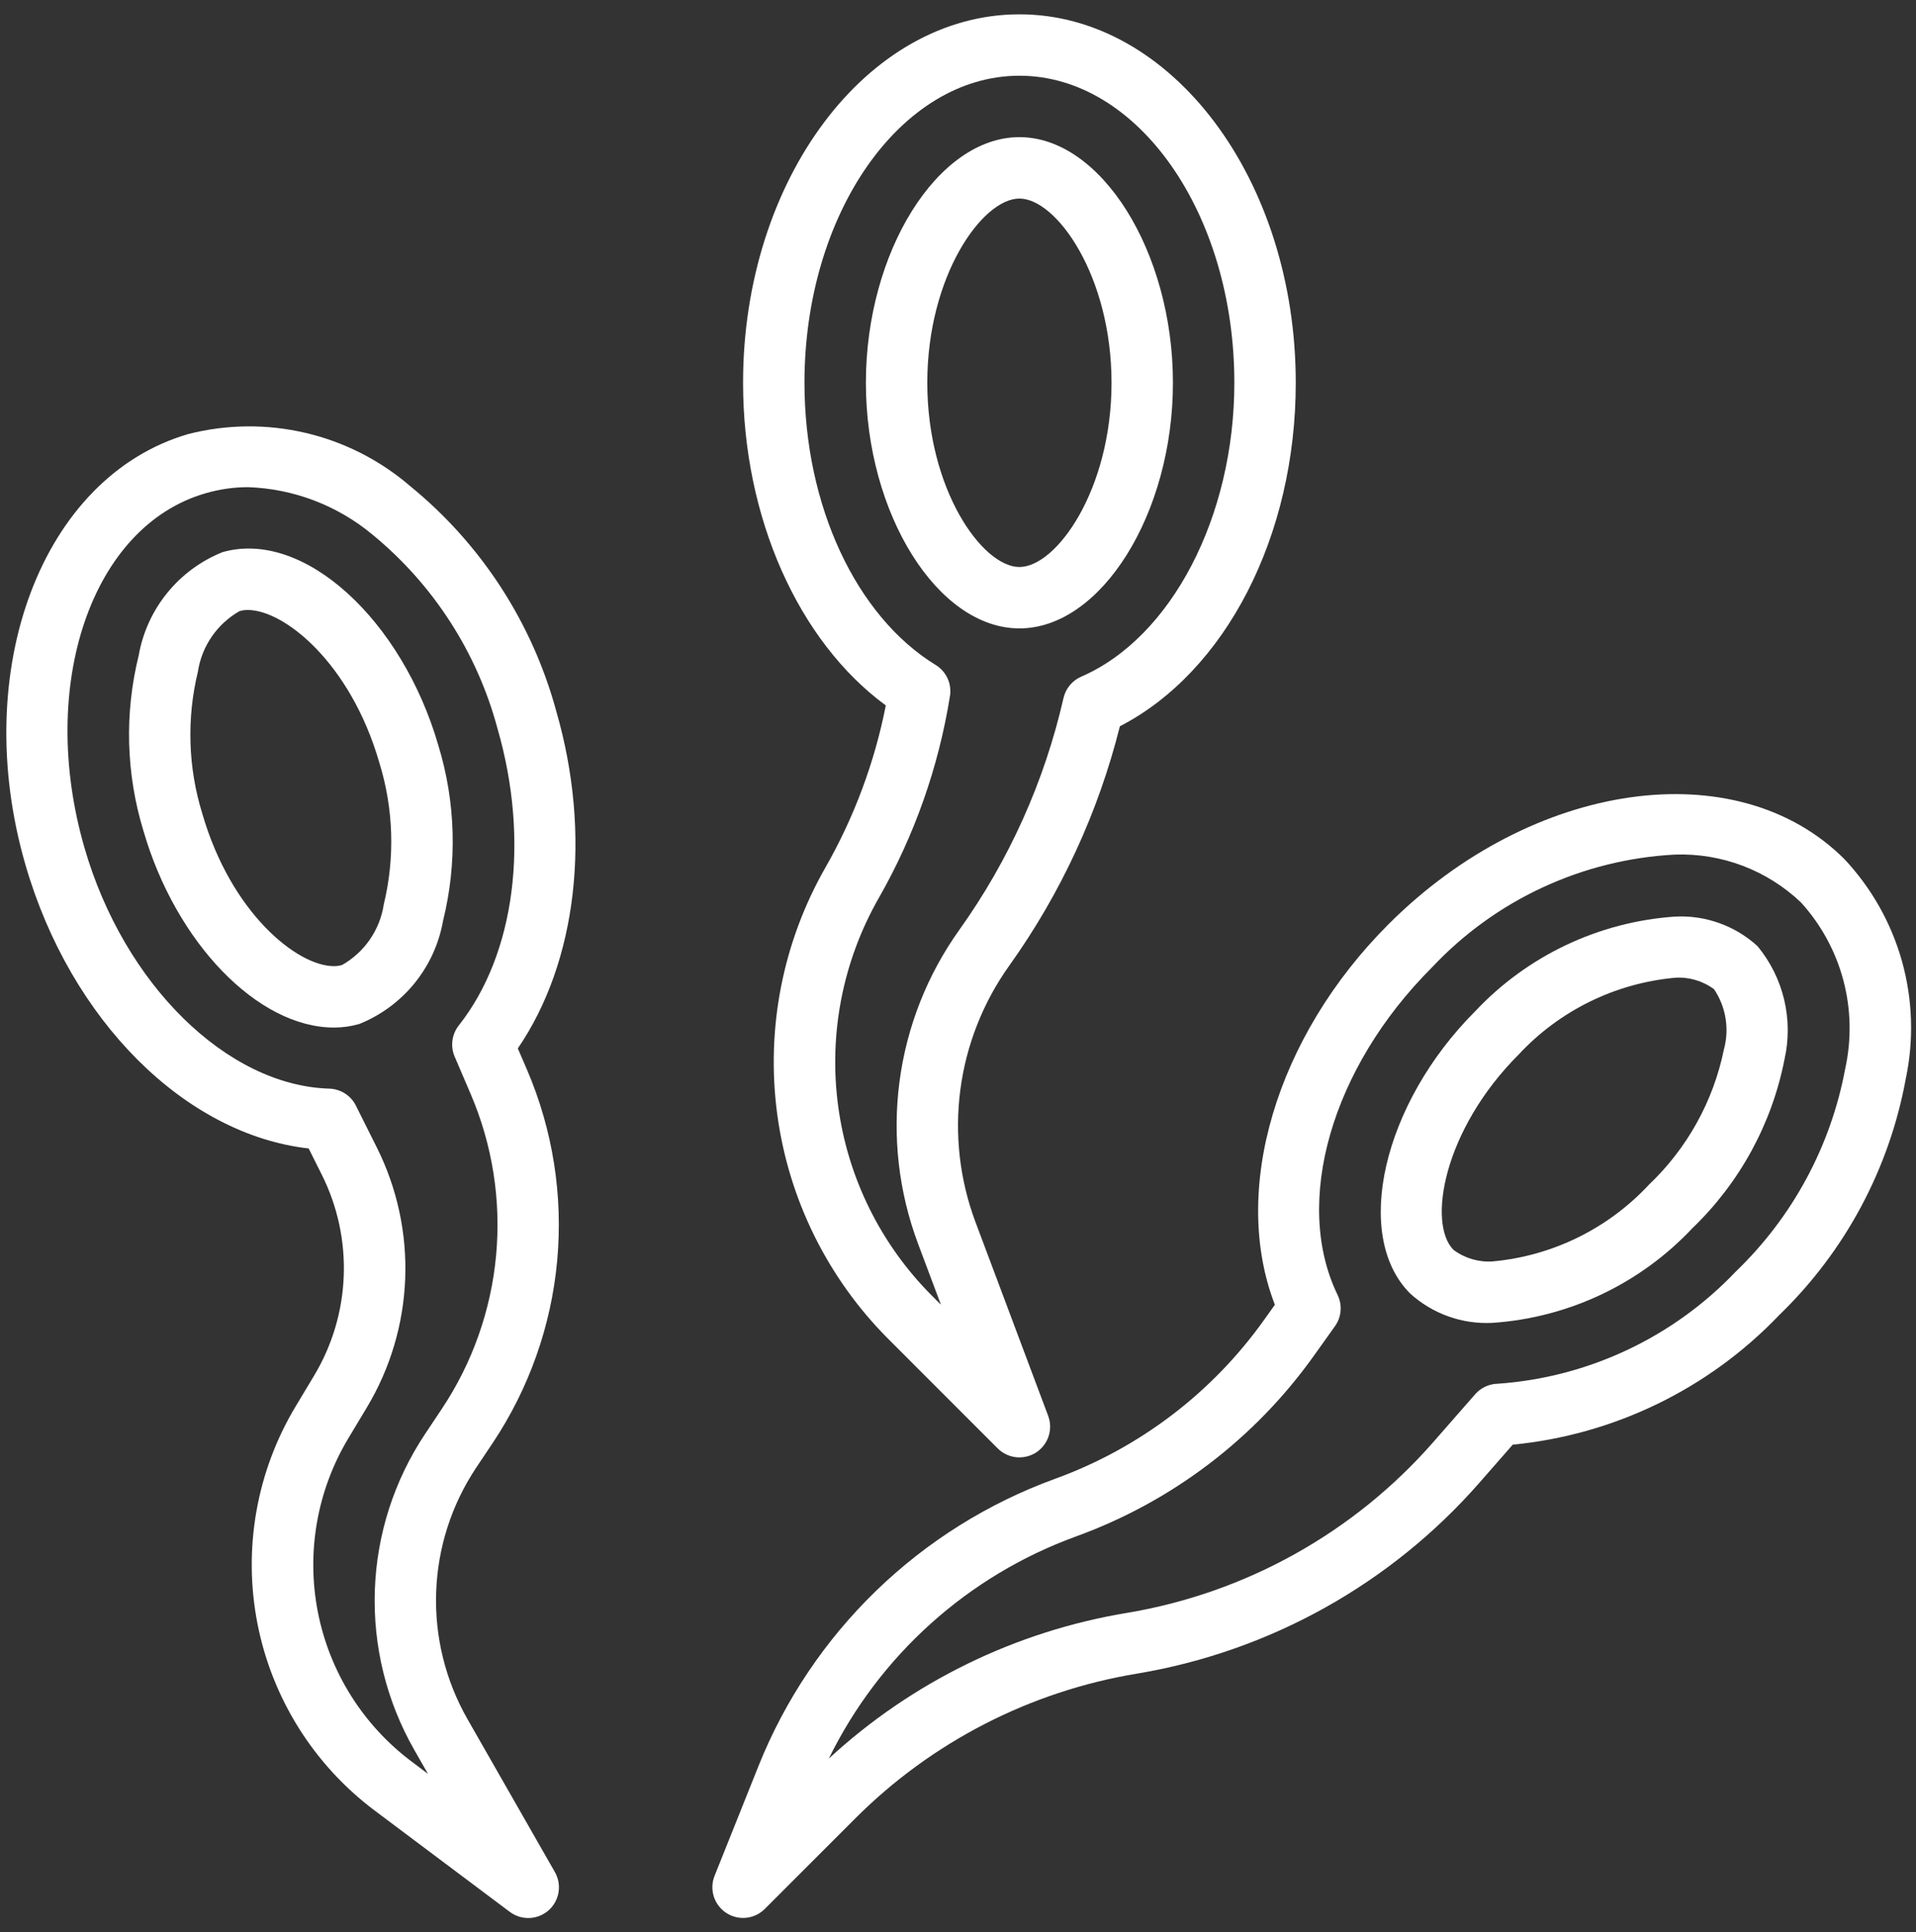
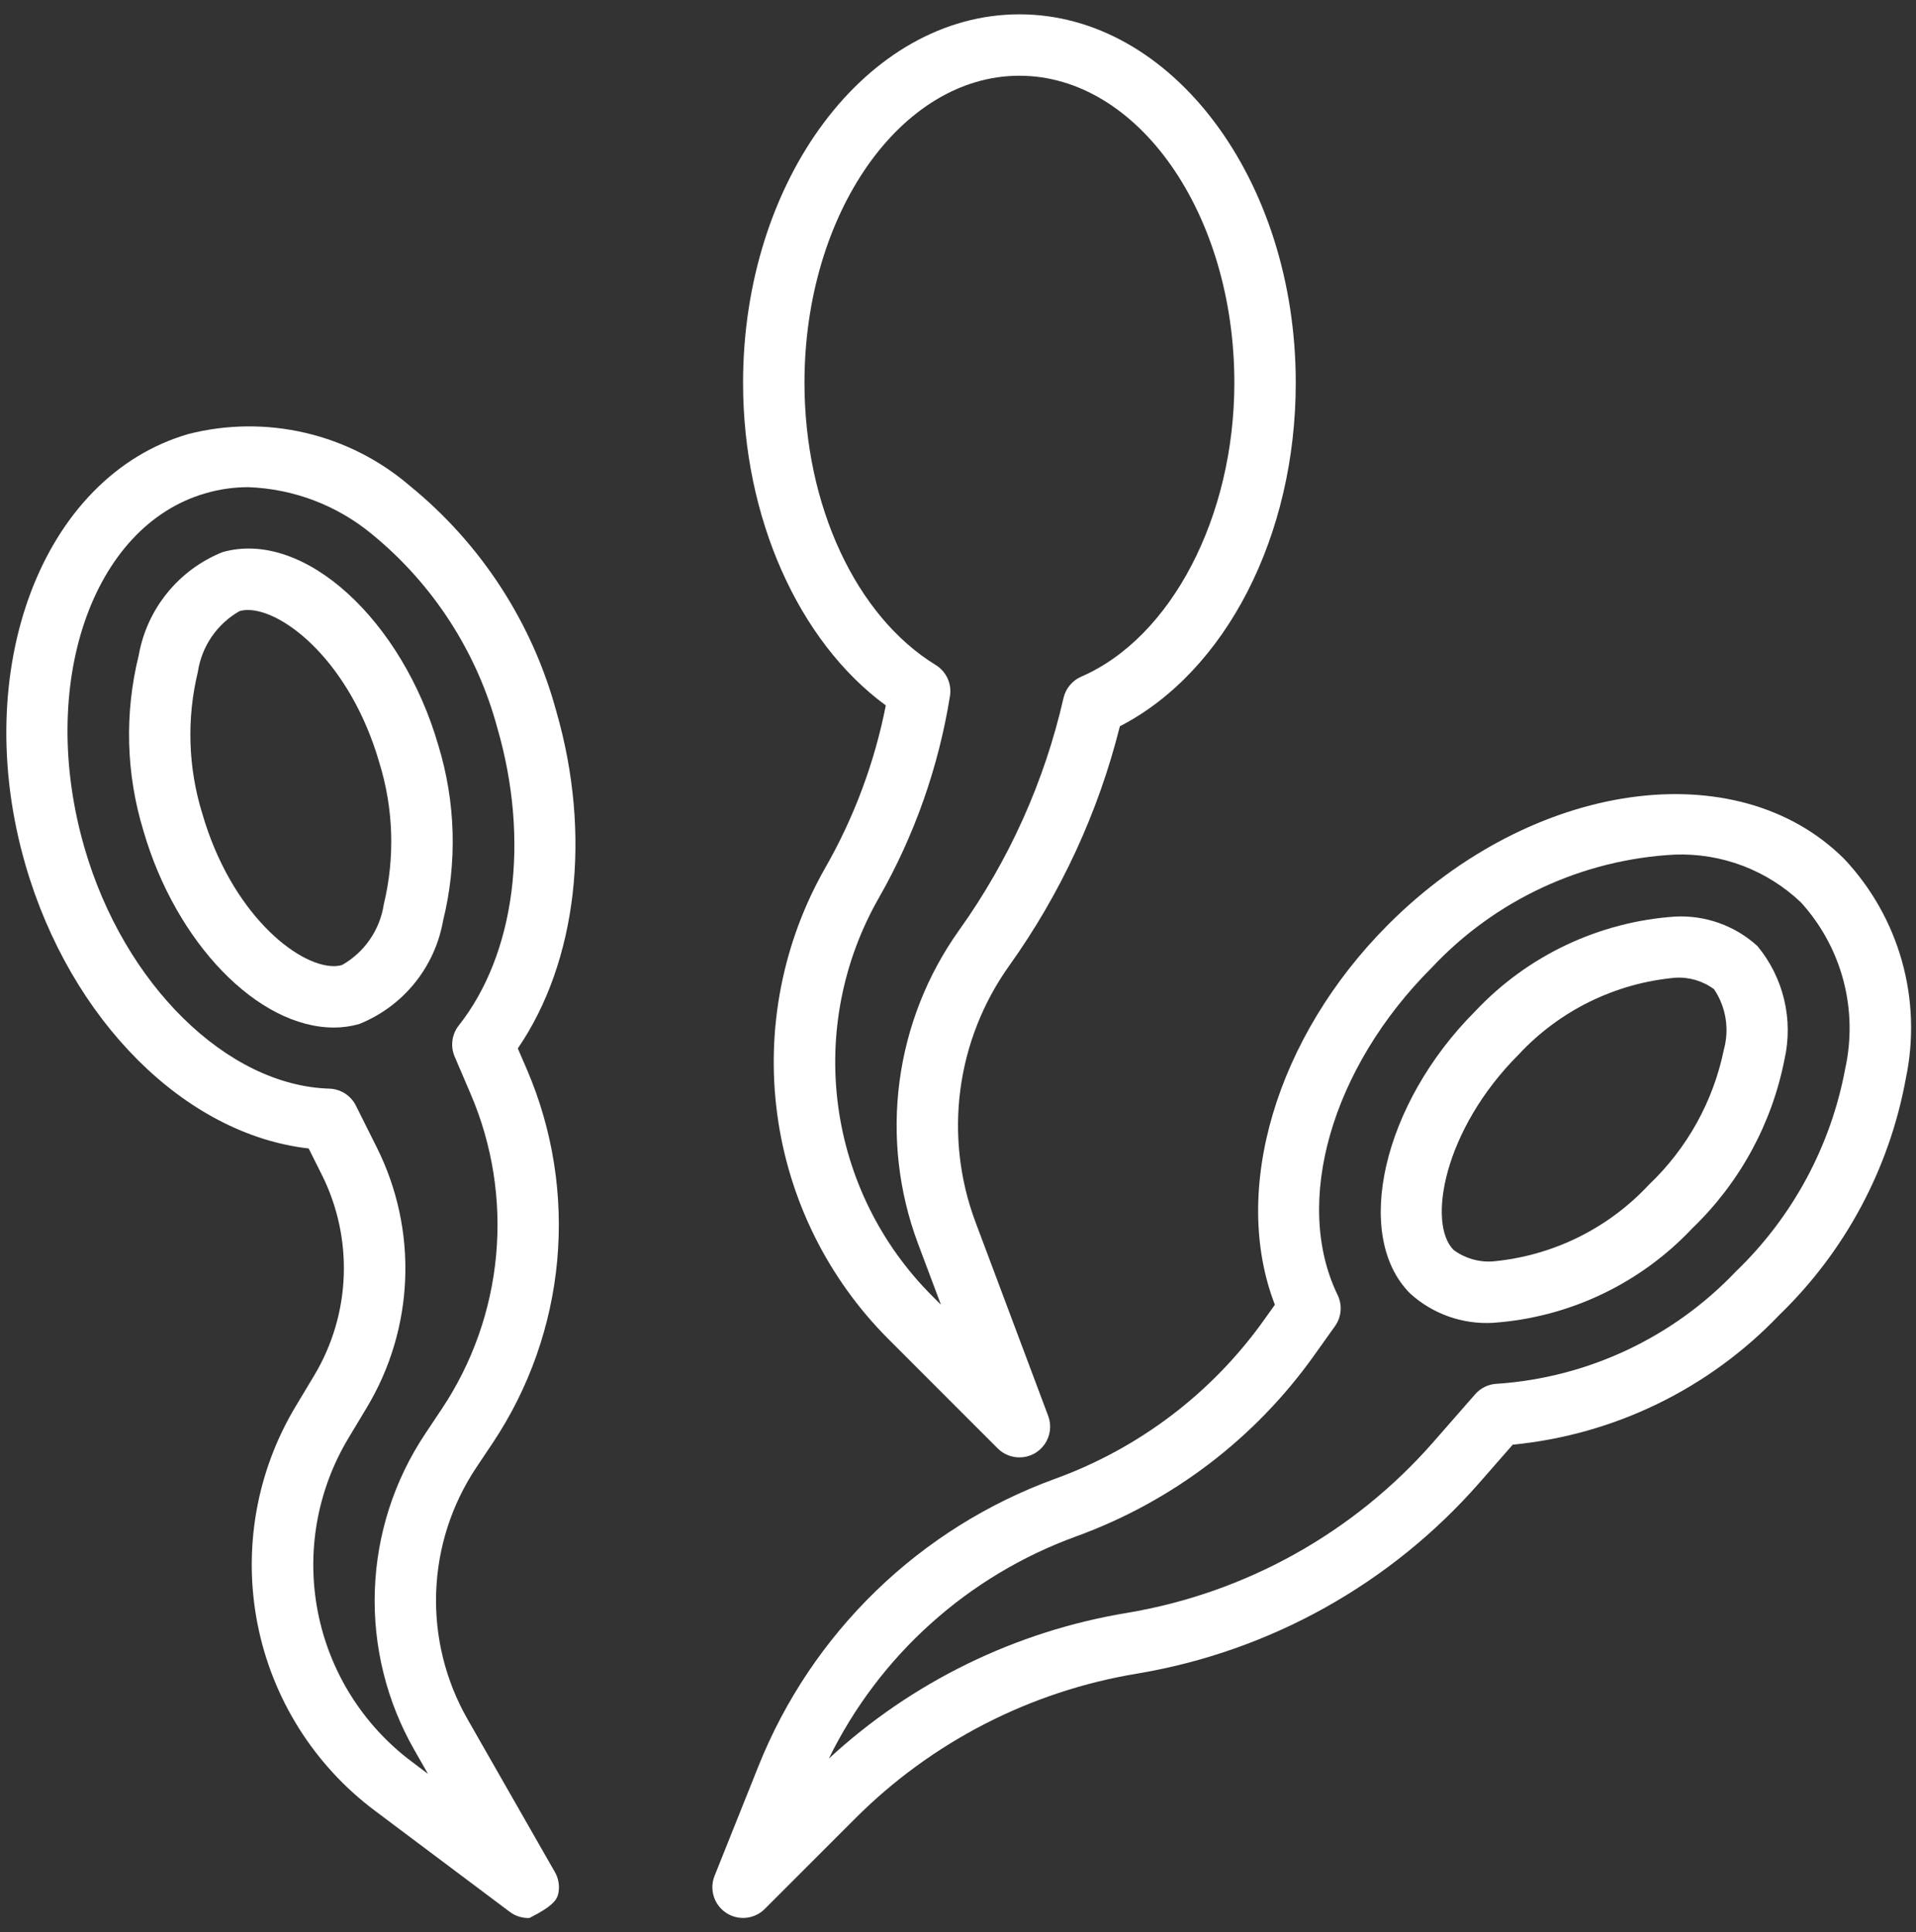
<svg xmlns="http://www.w3.org/2000/svg" width="117" height="118" viewBox="0 0 117 118" fill="none">
  <rect x="0" y="0" width="117" height="118" fill="#333333" stroke="none" />
-   <path d="M71.625 23.375C71.625 15.384 67.245 8.375 62.25 8.375C57.255 8.375 52.875 15.384 52.875 23.375C52.875 31.366 57.255 38.375 62.25 38.375C67.245 38.375 71.625 31.366 71.625 23.375ZM62.25 34.625C59.985 34.625 56.625 29.9 56.625 23.375C56.625 16.85 59.985 12.125 62.25 12.125C64.515 12.125 67.875 16.85 67.875 23.375C67.875 29.9 64.515 34.625 62.25 34.625Z" fill="white" />
  <path d="M68.385 44.352C74.846 41.019 79.125 32.739 79.125 23.375C79.125 10.968 71.554 0.875 62.25 0.875C52.946 0.875 45.375 10.968 45.375 23.375C45.375 31.597 48.75 39.163 54.092 43.079C53.407 46.557 52.161 49.901 50.404 52.979C47.797 57.539 46.763 62.829 47.46 68.035C48.157 73.24 50.547 78.072 54.261 81.785L60.924 88.451C61.276 88.802 61.753 89 62.25 89C62.553 89 62.852 88.927 63.121 88.787C63.39 88.646 63.62 88.442 63.793 88.193C63.966 87.944 64.075 87.656 64.113 87.355C64.15 87.054 64.114 86.749 64.007 86.465L59.571 74.638C58.603 72.056 58.285 69.277 58.644 66.544C59.004 63.811 60.03 61.209 61.633 58.966C64.78 54.561 67.07 49.604 68.385 44.352ZM58.579 56.788C56.62 59.531 55.366 62.715 54.927 66.057C54.489 69.4 54.878 72.799 56.062 75.956L57.458 79.676L56.916 79.134C53.784 76.002 51.768 71.927 51.181 67.537C50.593 63.147 51.465 58.685 53.663 54.839C55.841 51.024 57.313 46.847 58.009 42.509C58.069 42.142 58.018 41.766 57.863 41.427C57.708 41.089 57.456 40.805 57.139 40.61C52.269 37.625 49.125 30.864 49.125 23.375C49.125 13.036 55.013 4.625 62.25 4.625C69.487 4.625 75.375 13.036 75.375 23.375C75.375 31.55 71.529 38.938 66.024 41.322C65.755 41.44 65.517 41.618 65.33 41.844C65.142 42.069 65.01 42.336 64.944 42.622C63.782 47.719 61.618 52.534 58.579 56.788Z" fill="white" />
  <path d="M91.145 80.784C95.795 80.466 100.152 78.401 103.344 75.005C106.235 72.228 108.199 68.627 108.97 64.693C109.242 63.49 109.234 62.242 108.948 61.042C108.662 59.843 108.105 58.726 107.319 57.776C106.641 57.157 105.847 56.679 104.983 56.37C104.119 56.06 103.202 55.926 102.285 55.974C97.635 56.293 93.277 58.357 90.084 61.753C84.435 67.404 82.584 75.457 86.108 78.99C86.787 79.607 87.582 80.083 88.447 80.391C89.312 80.699 90.229 80.833 91.145 80.784ZM92.737 64.397C95.234 61.711 98.635 60.041 102.287 59.709C103.139 59.652 103.985 59.902 104.67 60.412C105.029 60.947 105.268 61.553 105.371 62.188C105.474 62.824 105.439 63.474 105.268 64.095C104.624 67.248 103.026 70.127 100.693 72.345C98.197 75.03 94.797 76.7 91.145 77.032C90.292 77.089 89.446 76.84 88.761 76.329C87.159 74.73 88.125 69.011 92.737 64.397Z" fill="white" />
  <path d="M44.344 116.815C44.704 117.053 45.136 117.159 45.565 117.115C45.994 117.071 46.395 116.88 46.701 116.575L52.202 111.072C56.88 106.381 62.914 103.278 69.452 102.201C77.546 100.843 84.923 96.73 90.332 90.556L92.374 88.223C98.572 87.621 104.348 84.812 108.649 80.307C112.673 76.417 115.377 71.362 116.38 65.855C116.877 63.486 116.796 61.032 116.144 58.701C115.491 56.37 114.285 54.231 112.629 52.465C106.048 45.886 93.559 47.669 84.788 56.442C77.899 63.331 75.154 72.708 77.85 79.679L77.195 80.597C74.02 85.059 69.562 88.447 64.414 90.312C60.335 91.798 56.616 94.126 53.498 97.147C50.38 100.167 47.934 103.81 46.32 107.84L43.633 114.558C43.474 114.959 43.458 115.401 43.587 115.813C43.717 116.224 43.984 116.578 44.344 116.815ZM65.694 93.832C71.557 91.709 76.635 87.85 80.248 82.769L81.519 80.988C81.715 80.714 81.834 80.392 81.862 80.056C81.89 79.721 81.827 79.384 81.681 79.081C78.941 73.435 81.305 65.206 87.435 59.086C91.305 54.957 96.623 52.485 102.274 52.188C103.687 52.138 105.097 52.37 106.419 52.872C107.741 53.373 108.95 54.134 109.975 55.109C111.204 56.462 112.092 58.09 112.562 59.857C113.032 61.623 113.071 63.477 112.677 65.262C111.798 69.987 109.463 74.318 105.998 77.649C102.176 81.671 96.987 84.115 91.453 84.502C91.192 84.507 90.936 84.567 90.699 84.677C90.463 84.788 90.252 84.947 90.081 85.143L87.51 88.081C82.669 93.603 76.068 97.282 68.826 98.494C62.016 99.619 55.684 102.712 50.612 107.393C53.697 101.093 59.103 96.232 65.694 93.832Z" fill="white" />
  <path d="M20.392 62.75C20.914 62.751 21.434 62.678 21.936 62.534C23.256 62.004 24.42 61.146 25.317 60.04C26.213 58.935 26.812 57.619 27.058 56.217C27.93 52.69 27.83 48.993 26.767 45.519C24.562 37.885 18.562 32.305 13.59 33.717C12.269 34.247 11.105 35.105 10.209 36.211C9.312 37.316 8.713 38.632 8.468 40.034C7.595 43.561 7.696 47.258 8.758 50.733C10.742 57.582 15.75 62.75 20.392 62.75ZM12.084 41.022C12.2 40.253 12.489 39.521 12.929 38.88C13.369 38.239 13.949 37.706 14.625 37.321C14.788 37.273 14.957 37.249 15.127 37.25C17.364 37.25 21.401 40.486 23.16 46.561C24.032 49.372 24.127 52.367 23.436 55.227C23.319 55.997 23.029 56.73 22.588 57.371C22.147 58.013 21.566 58.546 20.889 58.93C20.726 58.977 20.557 59.001 20.387 59C18.15 59 14.115 55.764 12.354 49.689C11.484 46.877 11.391 43.883 12.084 41.022Z" fill="white" />
-   <path d="M1.554 52.813C4.314 62.341 11.318 69.284 18.849 70.134L19.654 71.745C20.612 73.662 21.072 75.79 20.99 77.932C20.908 80.074 20.287 82.161 19.185 83.999L18.049 85.892C15.66 89.872 14.831 94.597 15.722 99.154C16.613 103.711 19.162 107.775 22.875 110.563L31.125 116.75C31.471 117.011 31.896 117.145 32.329 117.128C32.762 117.112 33.175 116.946 33.5 116.659C33.824 116.372 34.039 115.981 34.108 115.553C34.177 115.126 34.095 114.687 33.878 114.313L28.551 104.99C27.204 102.633 26.54 99.947 26.634 97.234C26.727 94.519 27.574 91.886 29.079 89.626L30.092 88.111C32.308 84.787 33.659 80.963 34.025 76.984C34.389 73.005 33.756 68.999 32.182 65.326L31.62 64.025C35.241 58.732 36.15 50.964 33.966 43.423C32.499 38.02 29.376 33.214 25.037 29.677C23.201 28.099 21.012 26.986 18.655 26.435C16.298 25.883 13.843 25.907 11.498 26.506C2.565 29.105 -1.897 40.904 1.554 52.813ZM12.546 30.125C13.388 29.878 14.262 29.751 15.141 29.75C17.927 29.844 20.602 30.863 22.744 32.647C26.46 35.697 29.128 39.832 30.375 44.475C32.357 51.318 31.453 58.273 28.014 62.624C27.806 62.889 27.672 63.205 27.628 63.54C27.584 63.874 27.63 64.214 27.763 64.524L28.742 66.81C30.07 69.909 30.604 73.29 30.296 76.648C29.988 80.006 28.847 83.233 26.978 86.039L25.967 87.555C24.072 90.394 23.006 93.705 22.889 97.116C22.771 100.528 23.607 103.904 25.301 106.867L26.134 108.326L25.138 107.576C22.166 105.347 20.126 102.095 19.411 98.449C18.697 94.803 19.359 91.022 21.27 87.836L22.406 85.944C23.833 83.564 24.637 80.863 24.743 78.09C24.849 75.318 24.254 72.563 23.014 70.081L21.733 67.518C21.582 67.215 21.351 66.959 21.066 66.776C20.78 66.593 20.45 66.492 20.111 66.481C13.86 66.294 7.573 60.116 5.162 51.783C2.28 41.848 5.595 32.13 12.546 30.125Z" fill="white" />
+   <path d="M1.554 52.813C4.314 62.341 11.318 69.284 18.849 70.134L19.654 71.745C20.612 73.662 21.072 75.79 20.99 77.932C20.908 80.074 20.287 82.161 19.185 83.999L18.049 85.892C15.66 89.872 14.831 94.597 15.722 99.154C16.613 103.711 19.162 107.775 22.875 110.563L31.125 116.75C31.471 117.011 31.896 117.145 32.329 117.128C33.824 116.372 34.039 115.981 34.108 115.553C34.177 115.126 34.095 114.687 33.878 114.313L28.551 104.99C27.204 102.633 26.54 99.947 26.634 97.234C26.727 94.519 27.574 91.886 29.079 89.626L30.092 88.111C32.308 84.787 33.659 80.963 34.025 76.984C34.389 73.005 33.756 68.999 32.182 65.326L31.62 64.025C35.241 58.732 36.15 50.964 33.966 43.423C32.499 38.02 29.376 33.214 25.037 29.677C23.201 28.099 21.012 26.986 18.655 26.435C16.298 25.883 13.843 25.907 11.498 26.506C2.565 29.105 -1.897 40.904 1.554 52.813ZM12.546 30.125C13.388 29.878 14.262 29.751 15.141 29.75C17.927 29.844 20.602 30.863 22.744 32.647C26.46 35.697 29.128 39.832 30.375 44.475C32.357 51.318 31.453 58.273 28.014 62.624C27.806 62.889 27.672 63.205 27.628 63.54C27.584 63.874 27.63 64.214 27.763 64.524L28.742 66.81C30.07 69.909 30.604 73.29 30.296 76.648C29.988 80.006 28.847 83.233 26.978 86.039L25.967 87.555C24.072 90.394 23.006 93.705 22.889 97.116C22.771 100.528 23.607 103.904 25.301 106.867L26.134 108.326L25.138 107.576C22.166 105.347 20.126 102.095 19.411 98.449C18.697 94.803 19.359 91.022 21.27 87.836L22.406 85.944C23.833 83.564 24.637 80.863 24.743 78.09C24.849 75.318 24.254 72.563 23.014 70.081L21.733 67.518C21.582 67.215 21.351 66.959 21.066 66.776C20.78 66.593 20.45 66.492 20.111 66.481C13.86 66.294 7.573 60.116 5.162 51.783C2.28 41.848 5.595 32.13 12.546 30.125Z" fill="white" />
</svg>